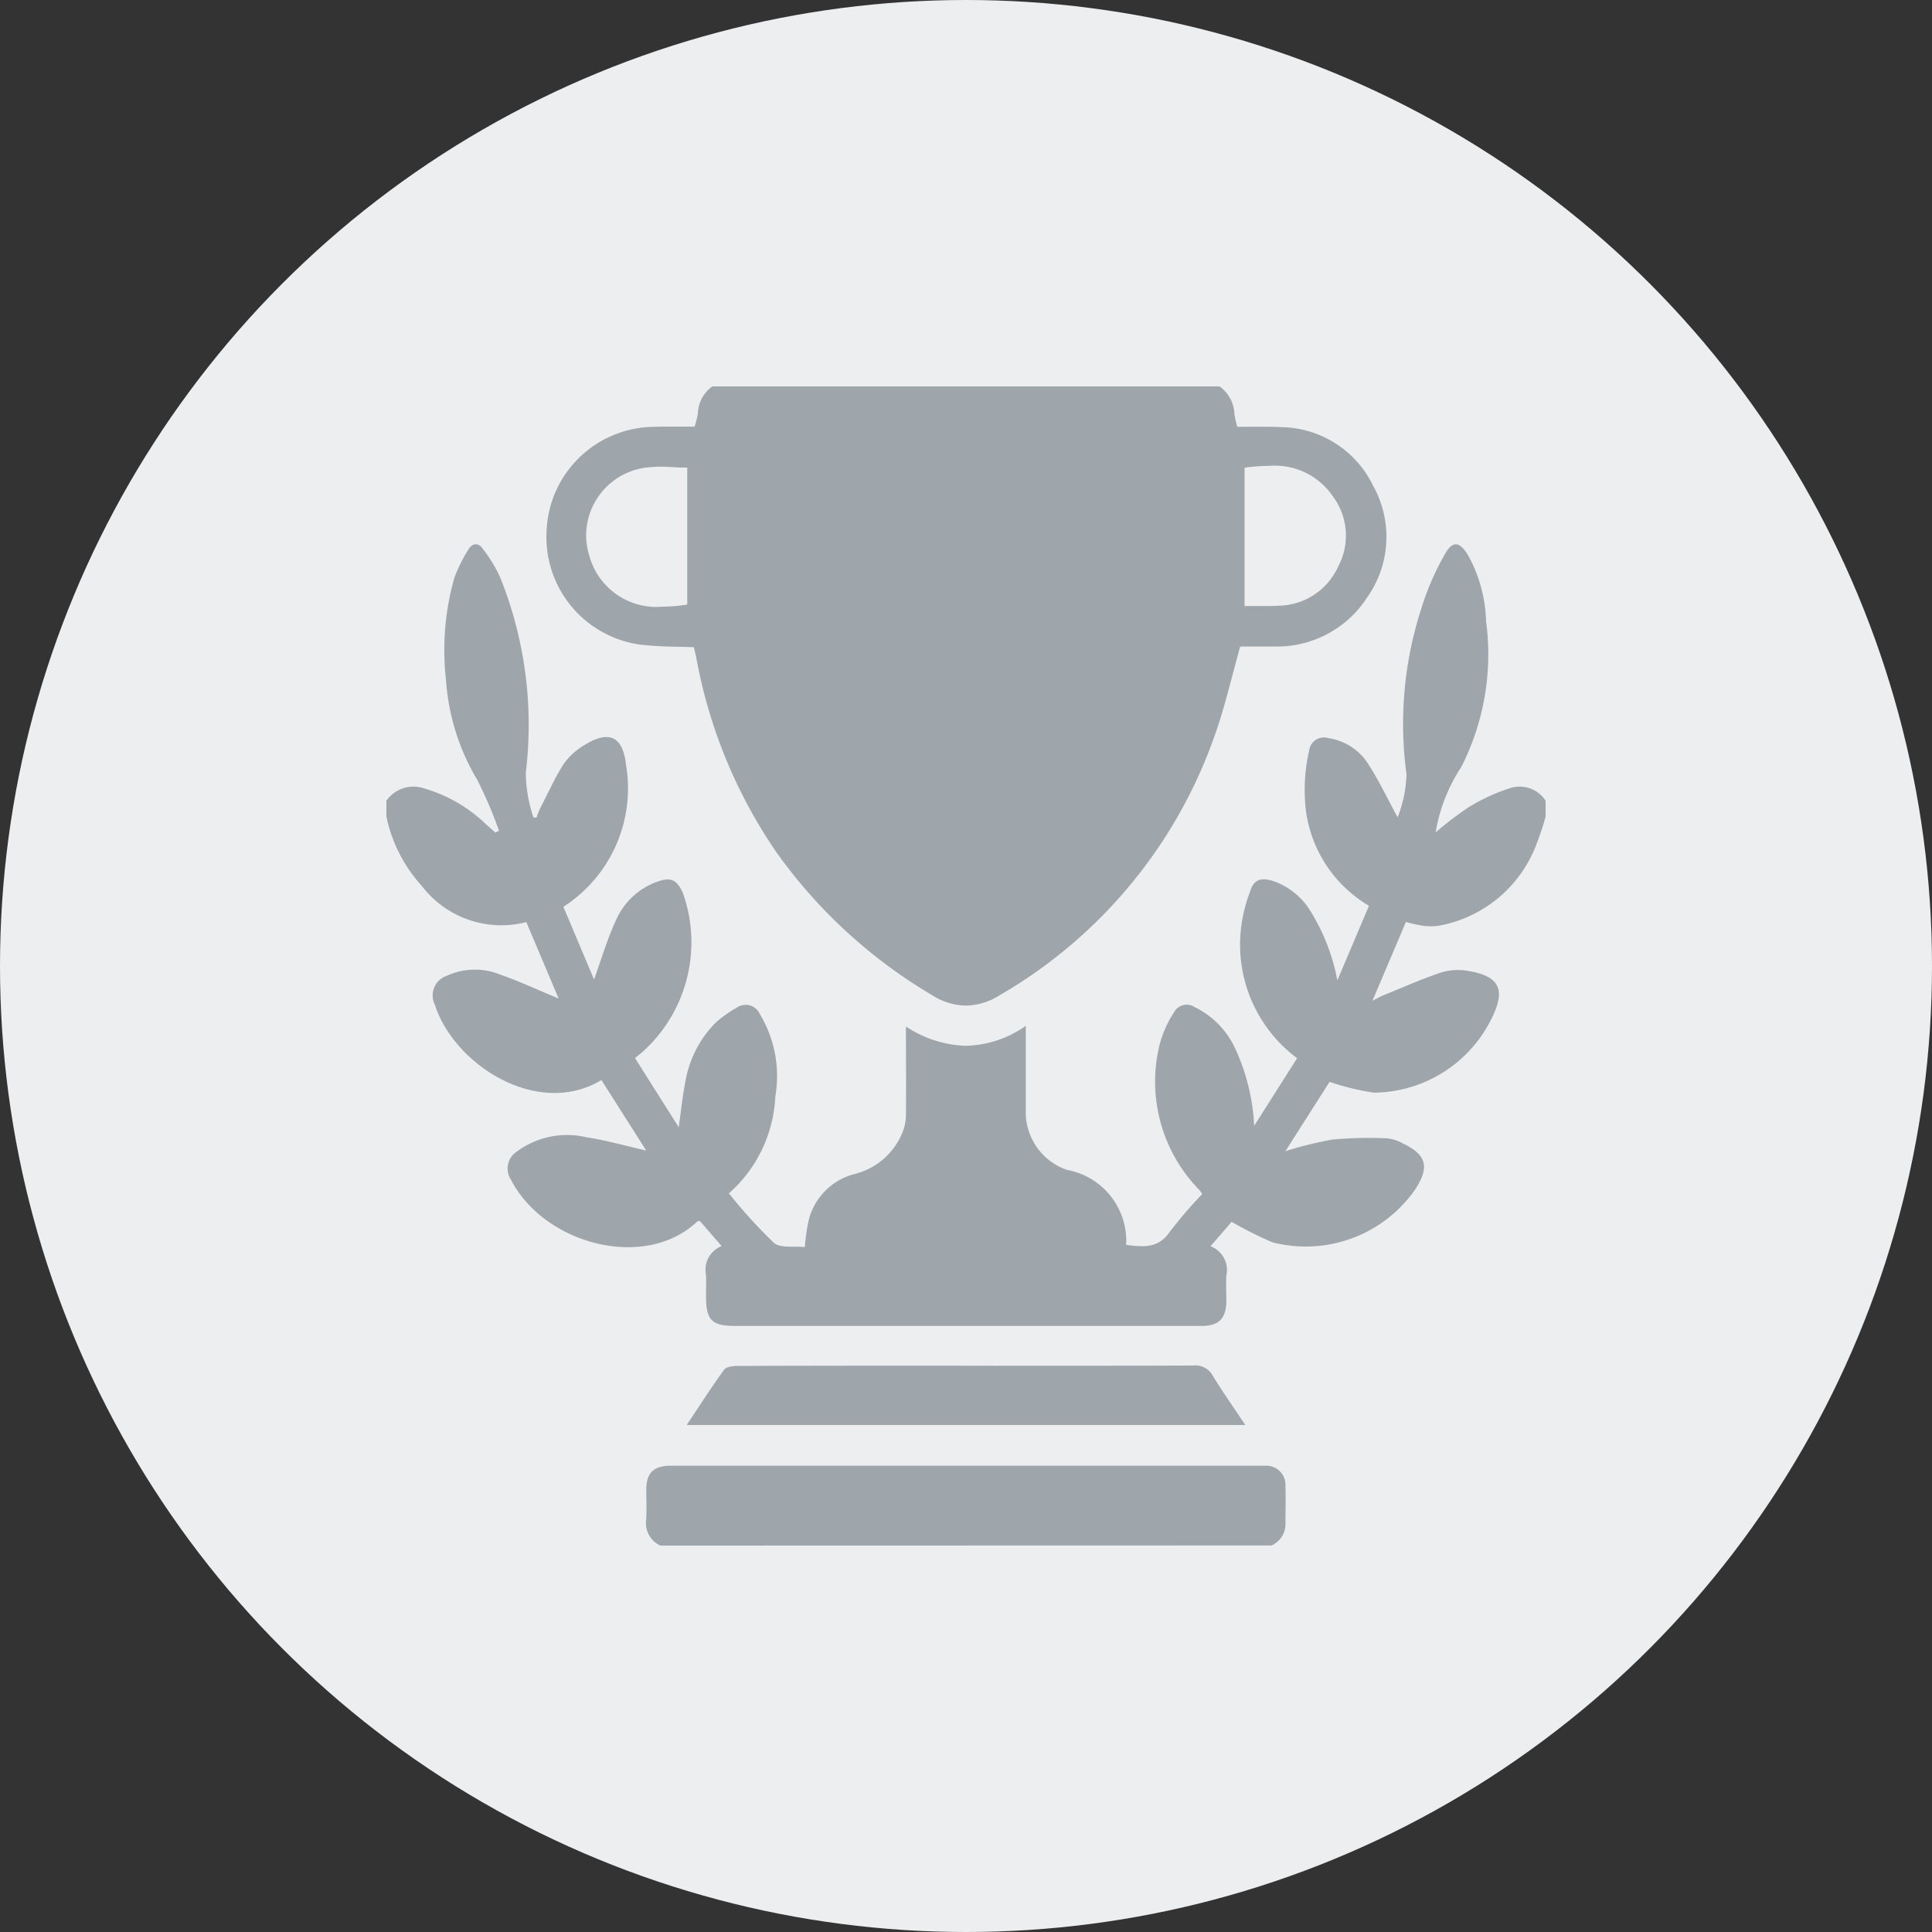
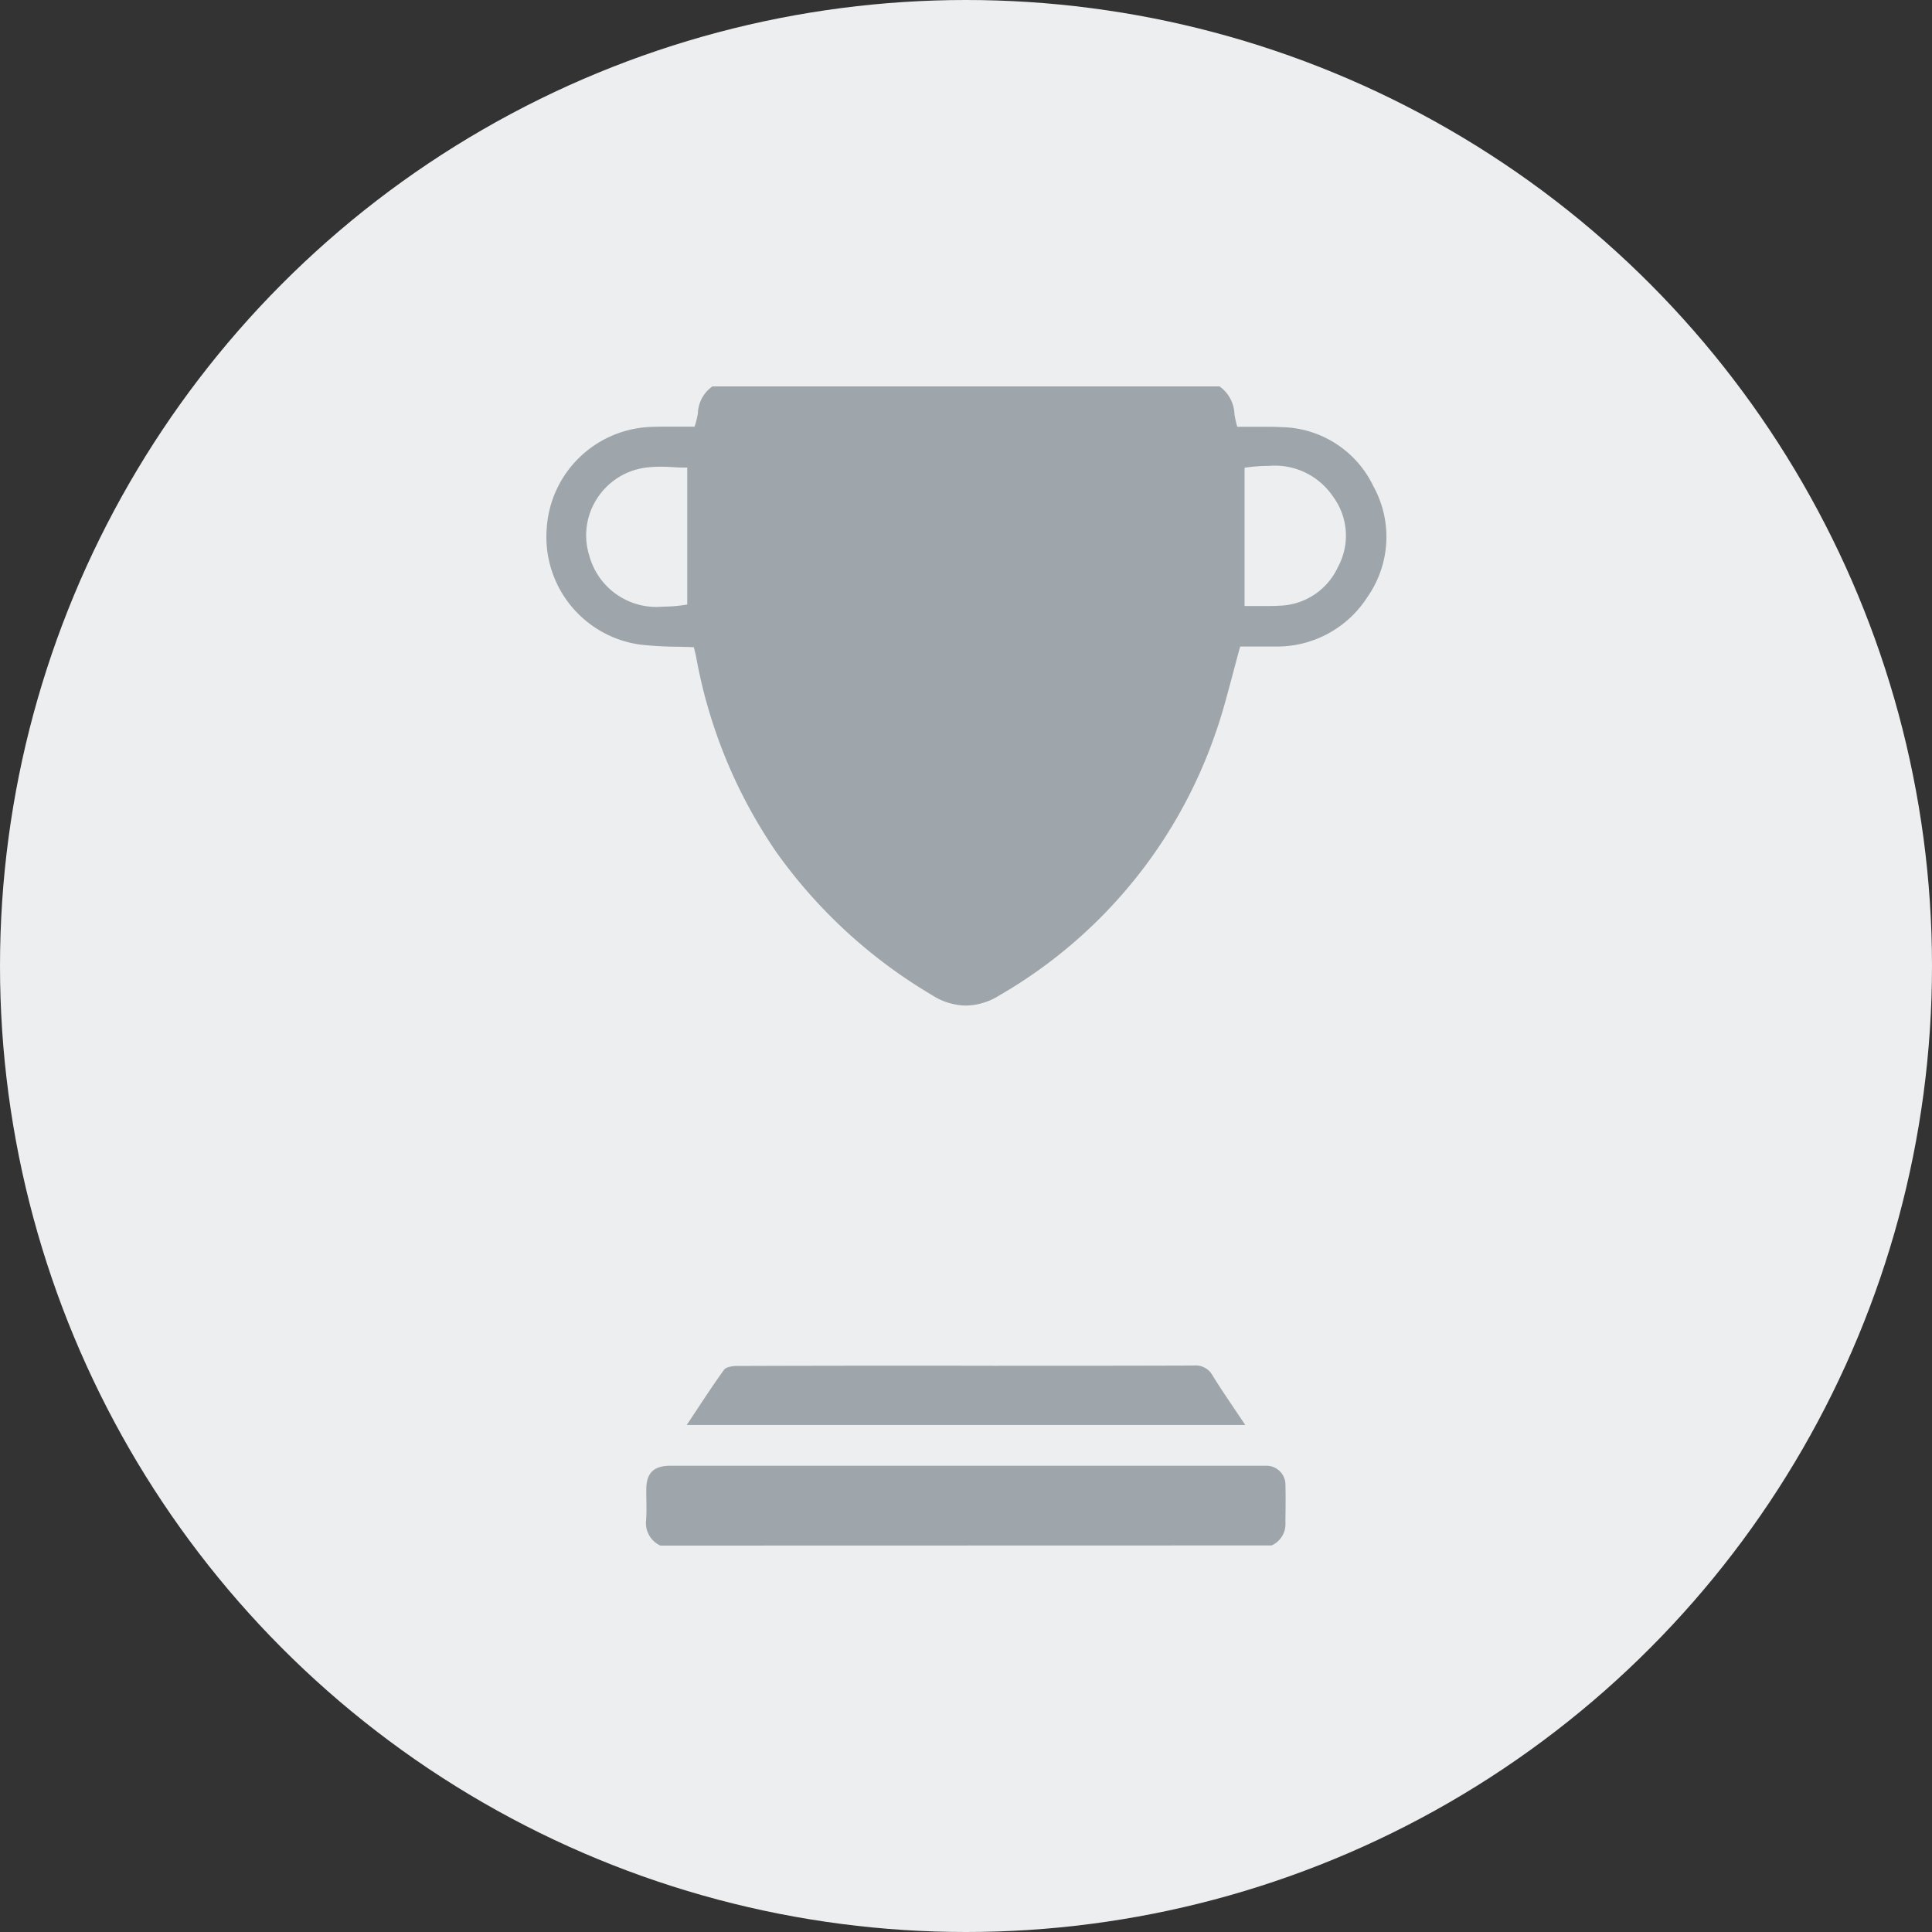
<svg xmlns="http://www.w3.org/2000/svg" id="Group_9" data-name="Group 9" width="50" height="50" viewBox="0 0 50 50">
  <rect x="0" y="0" width="50" height="50" fill="#333333" stroke="none" />
  <circle id="Oval" cx="25" cy="25" r="25" fill="#edeef0" />
  <path id="Fill_1" data-name="Fill 1" d="M10.851,16.024a1.654,1.654,0,0,1-.867-.264,13.157,13.157,0,0,1-4.036-3.7A13,13,0,0,1,3.868,7c-.011-.057-.026-.115-.04-.17-.007-.027-.013-.053-.02-.08-.146-.006-.294-.01-.437-.013a9.319,9.319,0,0,1-.945-.054A2.811,2.811,0,0,1,0,3.691,2.806,2.806,0,0,1,2.686,1.049c.128-.005.264-.008.429-.008l.354,0,.359,0A2.259,2.259,0,0,0,3.913.7.888.888,0,0,1,4.289,0H17.414A.925.925,0,0,1,17.8.724a2.95,2.95,0,0,0,.072.321h.061l.28,0,.349,0c.166,0,.3,0,.431.009a2.687,2.687,0,0,1,2.4,1.526,2.71,2.71,0,0,1-.148,2.864,2.777,2.777,0,0,1-2.4,1.288c-.1,0-.21,0-.337,0h-.56c-.07.25-.135.5-.2.744C17.607,8,17.477,8.505,17.3,9a12.554,12.554,0,0,1-5.583,6.76A1.675,1.675,0,0,1,10.851,16.024ZM2.958,2.079a2.926,2.926,0,0,0-.409.025,1.77,1.77,0,0,0-1.256.815,1.75,1.75,0,0,0-.188,1.469A1.8,1.8,0,0,0,3.007,5.7a3.874,3.874,0,0,0,.631-.055V2.1c-.109,0-.223,0-.333-.008S3.074,2.079,2.958,2.079ZM18.7,2.056a4.577,4.577,0,0,0-.639.049V5.684l.275,0,.273,0c.126,0,.23,0,.327-.008a1.719,1.719,0,0,0,1.541-1,1.7,1.7,0,0,0-.13-1.83A1.815,1.815,0,0,0,18.7,2.056Z" transform="translate(14.148 10)" fill="#9ea5ab" />
-   <path id="Fill_3" data-name="Fill 3" d="M0,6.637a.855.855,0,0,1,.984-.317,3.844,3.844,0,0,1,1.6.932c.081.068.158.14.237.21l.093-.048A10.926,10.926,0,0,0,2.353,6.1a5.821,5.821,0,0,1-.812-2.6A6.864,6.864,0,0,1,1.76.863,3.865,3.865,0,0,1,2.122.136c.1-.171.259-.186.374-.016a3.57,3.57,0,0,1,.463.772,10.25,10.25,0,0,1,.648,5.024,3.735,3.735,0,0,0,.2,1.157l.077,0a2.432,2.432,0,0,1,.1-.25c.2-.38.371-.773.6-1.13A1.711,1.711,0,0,1,5.12,5.2c.636-.4,1-.232,1.08.5A3.644,3.644,0,0,1,4.58,9.382l.794,1.881c.184-.509.334-1.021.552-1.5a1.854,1.854,0,0,1,1.1-1.037c.344-.118.491-.04.645.293a3.81,3.81,0,0,1-1.094,4.163c-.04.027-.075.06-.143.115l1.131,1.789c.062-.435.1-.818.175-1.19a2.821,2.821,0,0,1,.8-1.533,3.092,3.092,0,0,1,.524-.368.4.4,0,0,1,.6.162,3.111,3.111,0,0,1,.4,2.14,3.553,3.553,0,0,1-1.2,2.5,12.987,12.987,0,0,0,1.165,1.282c.171.147.528.079.8.109a5.28,5.28,0,0,1,.093-.665A1.645,1.645,0,0,1,12.108,16.3a1.808,1.808,0,0,0,1.242-1.064,1.2,1.2,0,0,0,.095-.448c.009-.751,0-1.5,0-2.309a2.966,2.966,0,0,0,1.534.5,2.786,2.786,0,0,0,1.568-.516v2.174a1.583,1.583,0,0,0,1.064,1.553,1.869,1.869,0,0,1,1.534,1.941c.437.055.827.1,1.124-.331a11.479,11.479,0,0,1,.843-.982.581.581,0,0,0-.066-.1A4.007,4.007,0,0,1,20,12.992a2.835,2.835,0,0,1,.381-.875.369.369,0,0,1,.532-.141,2.217,2.217,0,0,1,1.061,1.089,5.382,5.382,0,0,1,.484,1.985L23.569,13.3A3.664,3.664,0,0,1,22.1,10.134a3.941,3.941,0,0,1,.257-1.16c.091-.294.279-.357.581-.262a1.827,1.827,0,0,1,.952.741,5.2,5.2,0,0,1,.72,1.835l.819-1.933a3.368,3.368,0,0,1-1.659-2.8,4.49,4.49,0,0,1,.111-1.214.383.383,0,0,1,.5-.323,1.463,1.463,0,0,1,1.027.666c.278.429.5.9.763,1.383A3.327,3.327,0,0,0,26.4,5.953,9.683,9.683,0,0,1,26.772,1.7,6.981,6.981,0,0,1,27.39.262c.2-.366.389-.338.608.03A3.736,3.736,0,0,1,28.46,2a6.427,6.427,0,0,1-.636,3.752,4.422,4.422,0,0,0-.67,1.705A8.807,8.807,0,0,1,28,6.811a4.829,4.829,0,0,1,1.051-.49A.8.8,0,0,1,30,6.637v.41a7.441,7.441,0,0,1-.238.719,3.334,3.334,0,0,1-2.541,2.108,1.5,1.5,0,0,1-.436-.008,3.718,3.718,0,0,1-.4-.092l-.866,2.039c.127-.063.2-.109.288-.143.495-.2.984-.419,1.49-.588a1.511,1.511,0,0,1,.694-.041c.8.129.957.47.665,1.117a3.427,3.427,0,0,1-3.1,2.034,6.725,6.725,0,0,1-1.148-.279l-1.142,1.794a9.63,9.63,0,0,1,1.209-.3,10.342,10.342,0,0,1,1.422-.033,1.071,1.071,0,0,1,.414.135c.612.292.687.609.318,1.182a3.45,3.45,0,0,1-3.7,1.373,9.977,9.977,0,0,1-1.055-.529l-.546.631a.661.661,0,0,1,.409.766c-.012.224,0,.449,0,.674-.008.433-.2.623-.633.623q-2.944,0-5.888,0H9.025c-.605,0-.753-.151-.754-.767,0-.186.01-.372,0-.556a.653.653,0,0,1,.406-.742l-.562-.648c-.036,0-.06,0-.071.011-1.363,1.29-3.967.579-4.819-1.081a.522.522,0,0,1,.146-.726,2.185,2.185,0,0,1,1.808-.373c.516.079,1.022.225,1.545.343L5.565,13.865c-1.661,1-3.825-.41-4.312-1.953a.535.535,0,0,1,.311-.745,1.739,1.739,0,0,1,1.37-.035c.512.18,1.007.41,1.524.624L3.621,9.778a2.589,2.589,0,0,1-2.7-.931A3.836,3.836,0,0,1,0,7.047Z" transform="translate(10 14.086)" fill="#9ea5ab" />
  <path id="Fill_5" data-name="Fill 5" d="M.368,2.066A.643.643,0,0,1,0,1.4c.019-.272,0-.547.005-.82C.015.188.194.014.587,0,.646,0,.7,0,.763,0H15.792c.078,0,.156,0,.234,0a.491.491,0,0,1,.519.514c.01.341,0,.683,0,1.025a.6.6,0,0,1-.361.523Z" transform="translate(16.722 37.934)" fill="#9ea5ab" />
  <path id="Fill_7" data-name="Fill 7" d="M0,1.539C.333,1.04.636.566.965.111c.055-.076.22-.1.335-.1Q4.622,0,7.944.006c1.727,0,3.454,0,5.181-.006a.5.5,0,0,1,.492.27c.26.42.543.825.839,1.269Z" transform="translate(17.772 35.34)" fill="#9ea5ab" />
</svg>